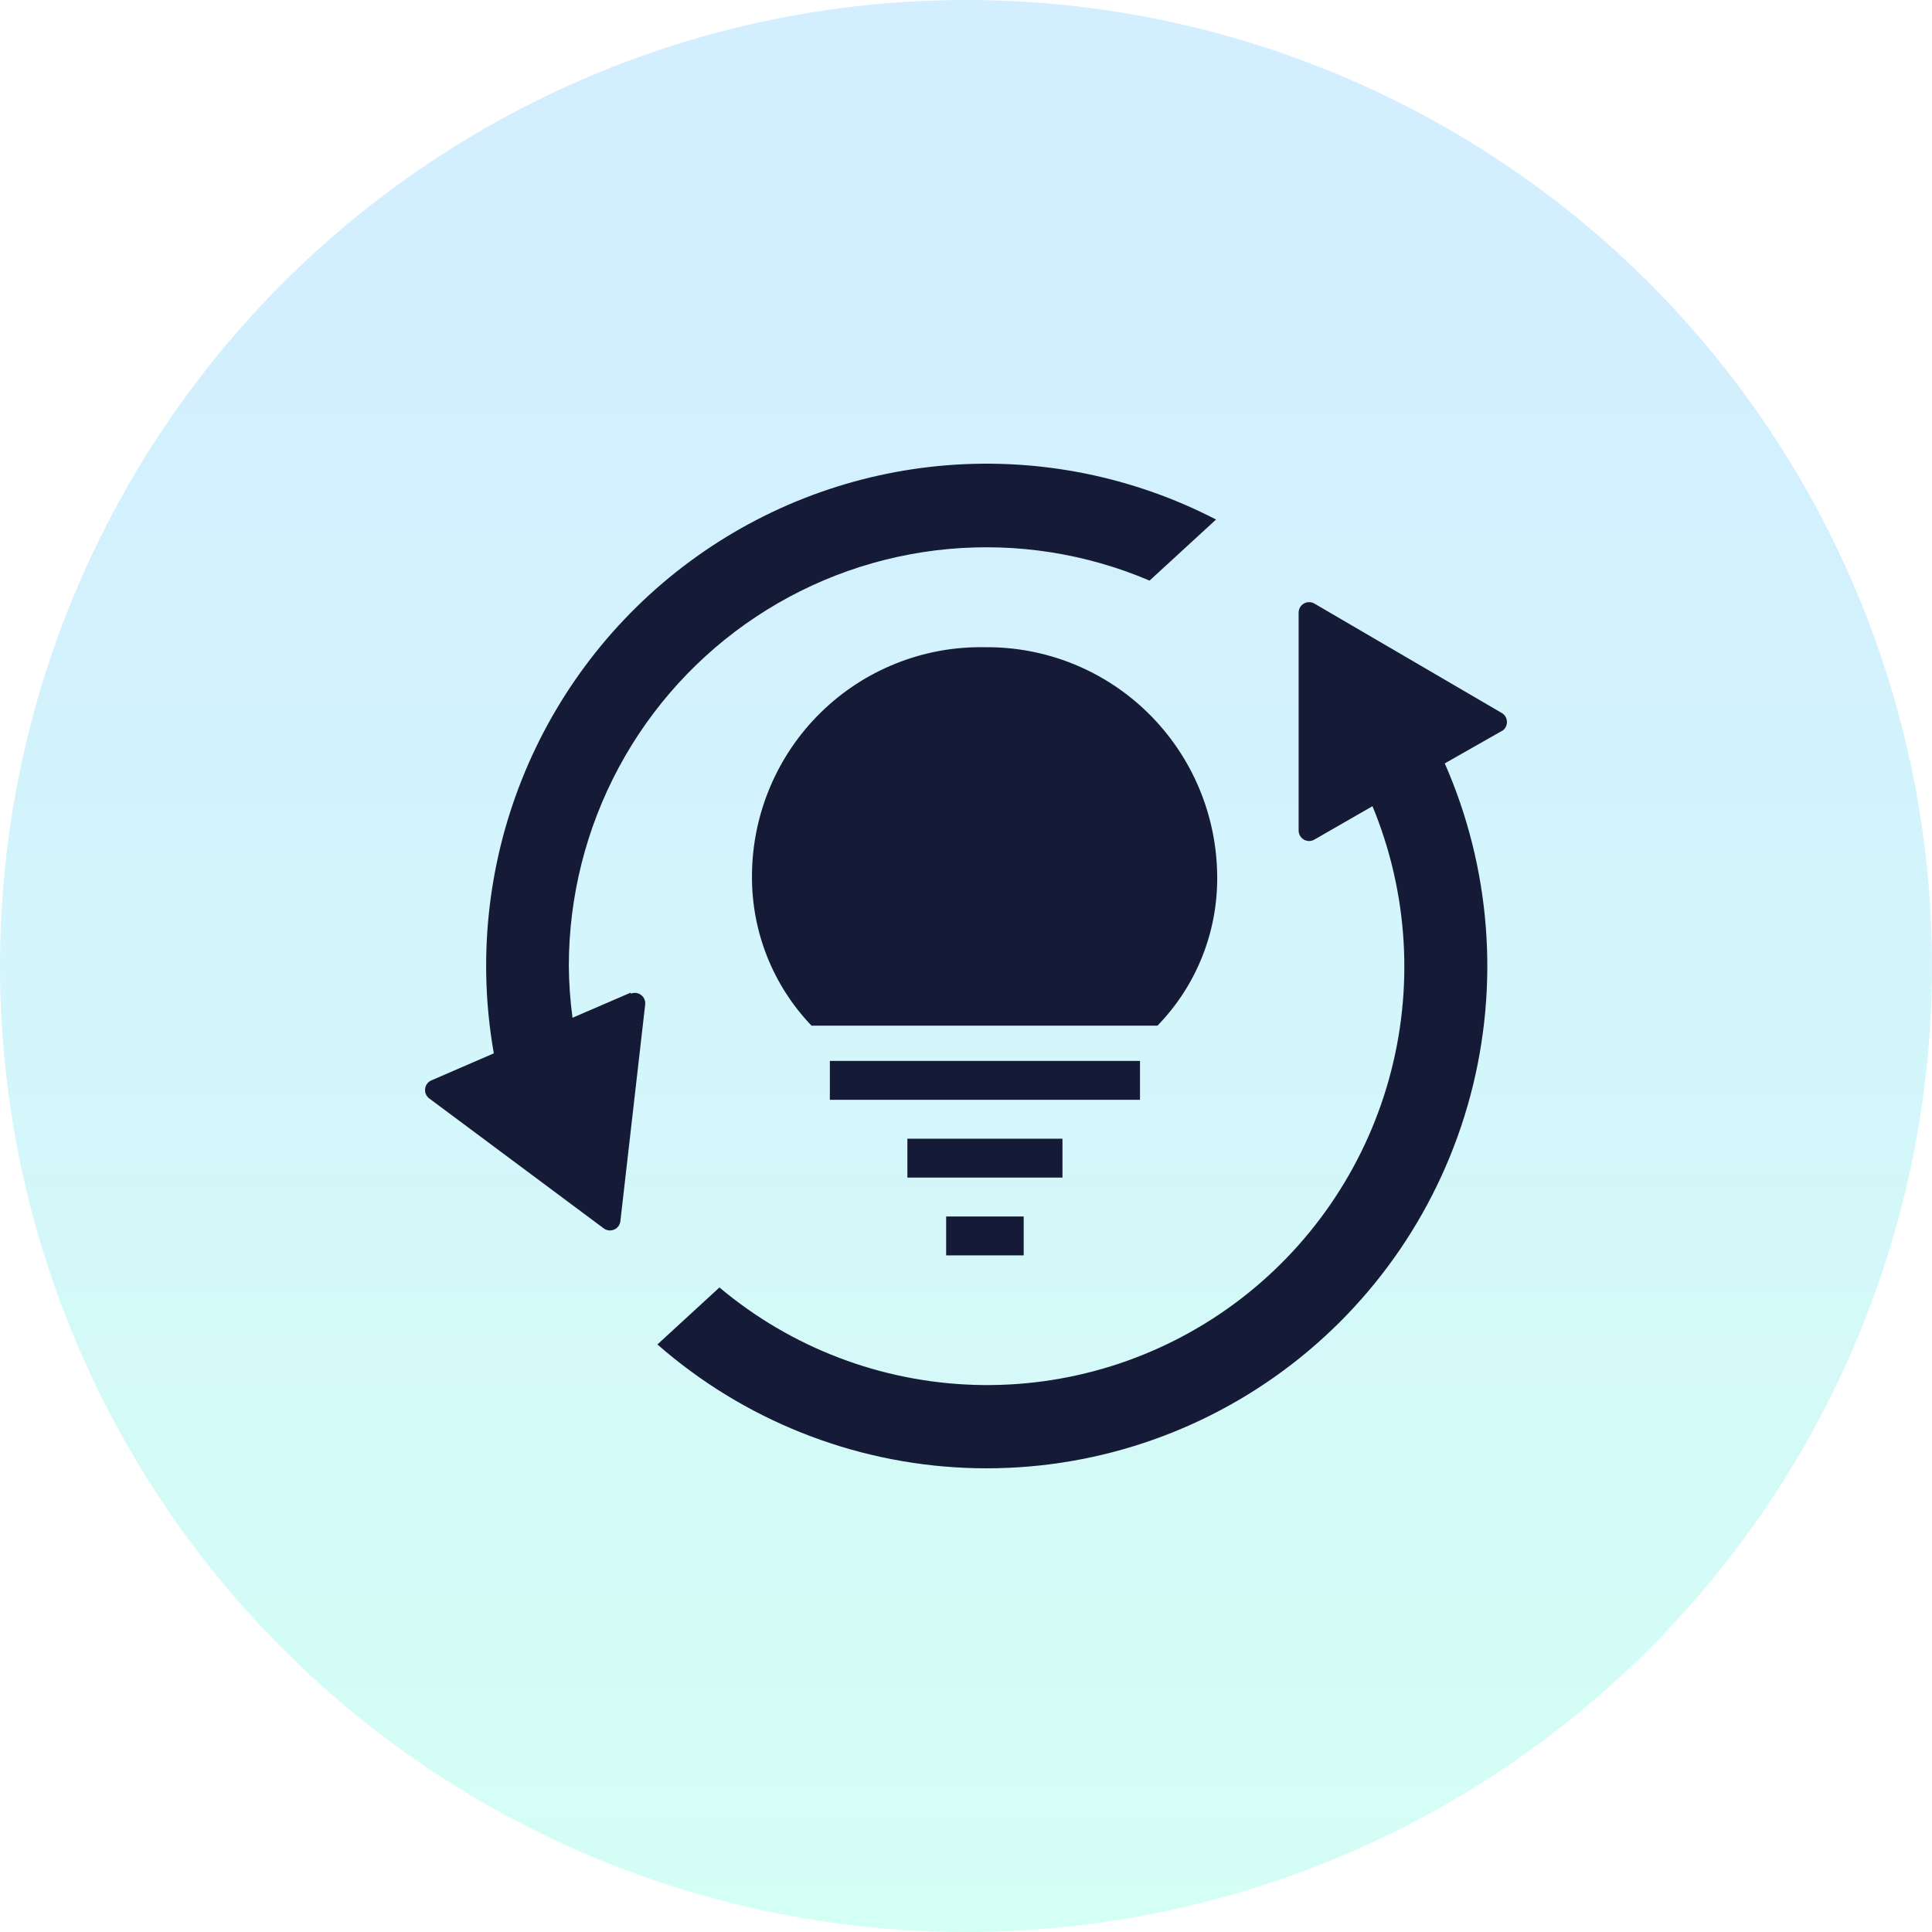
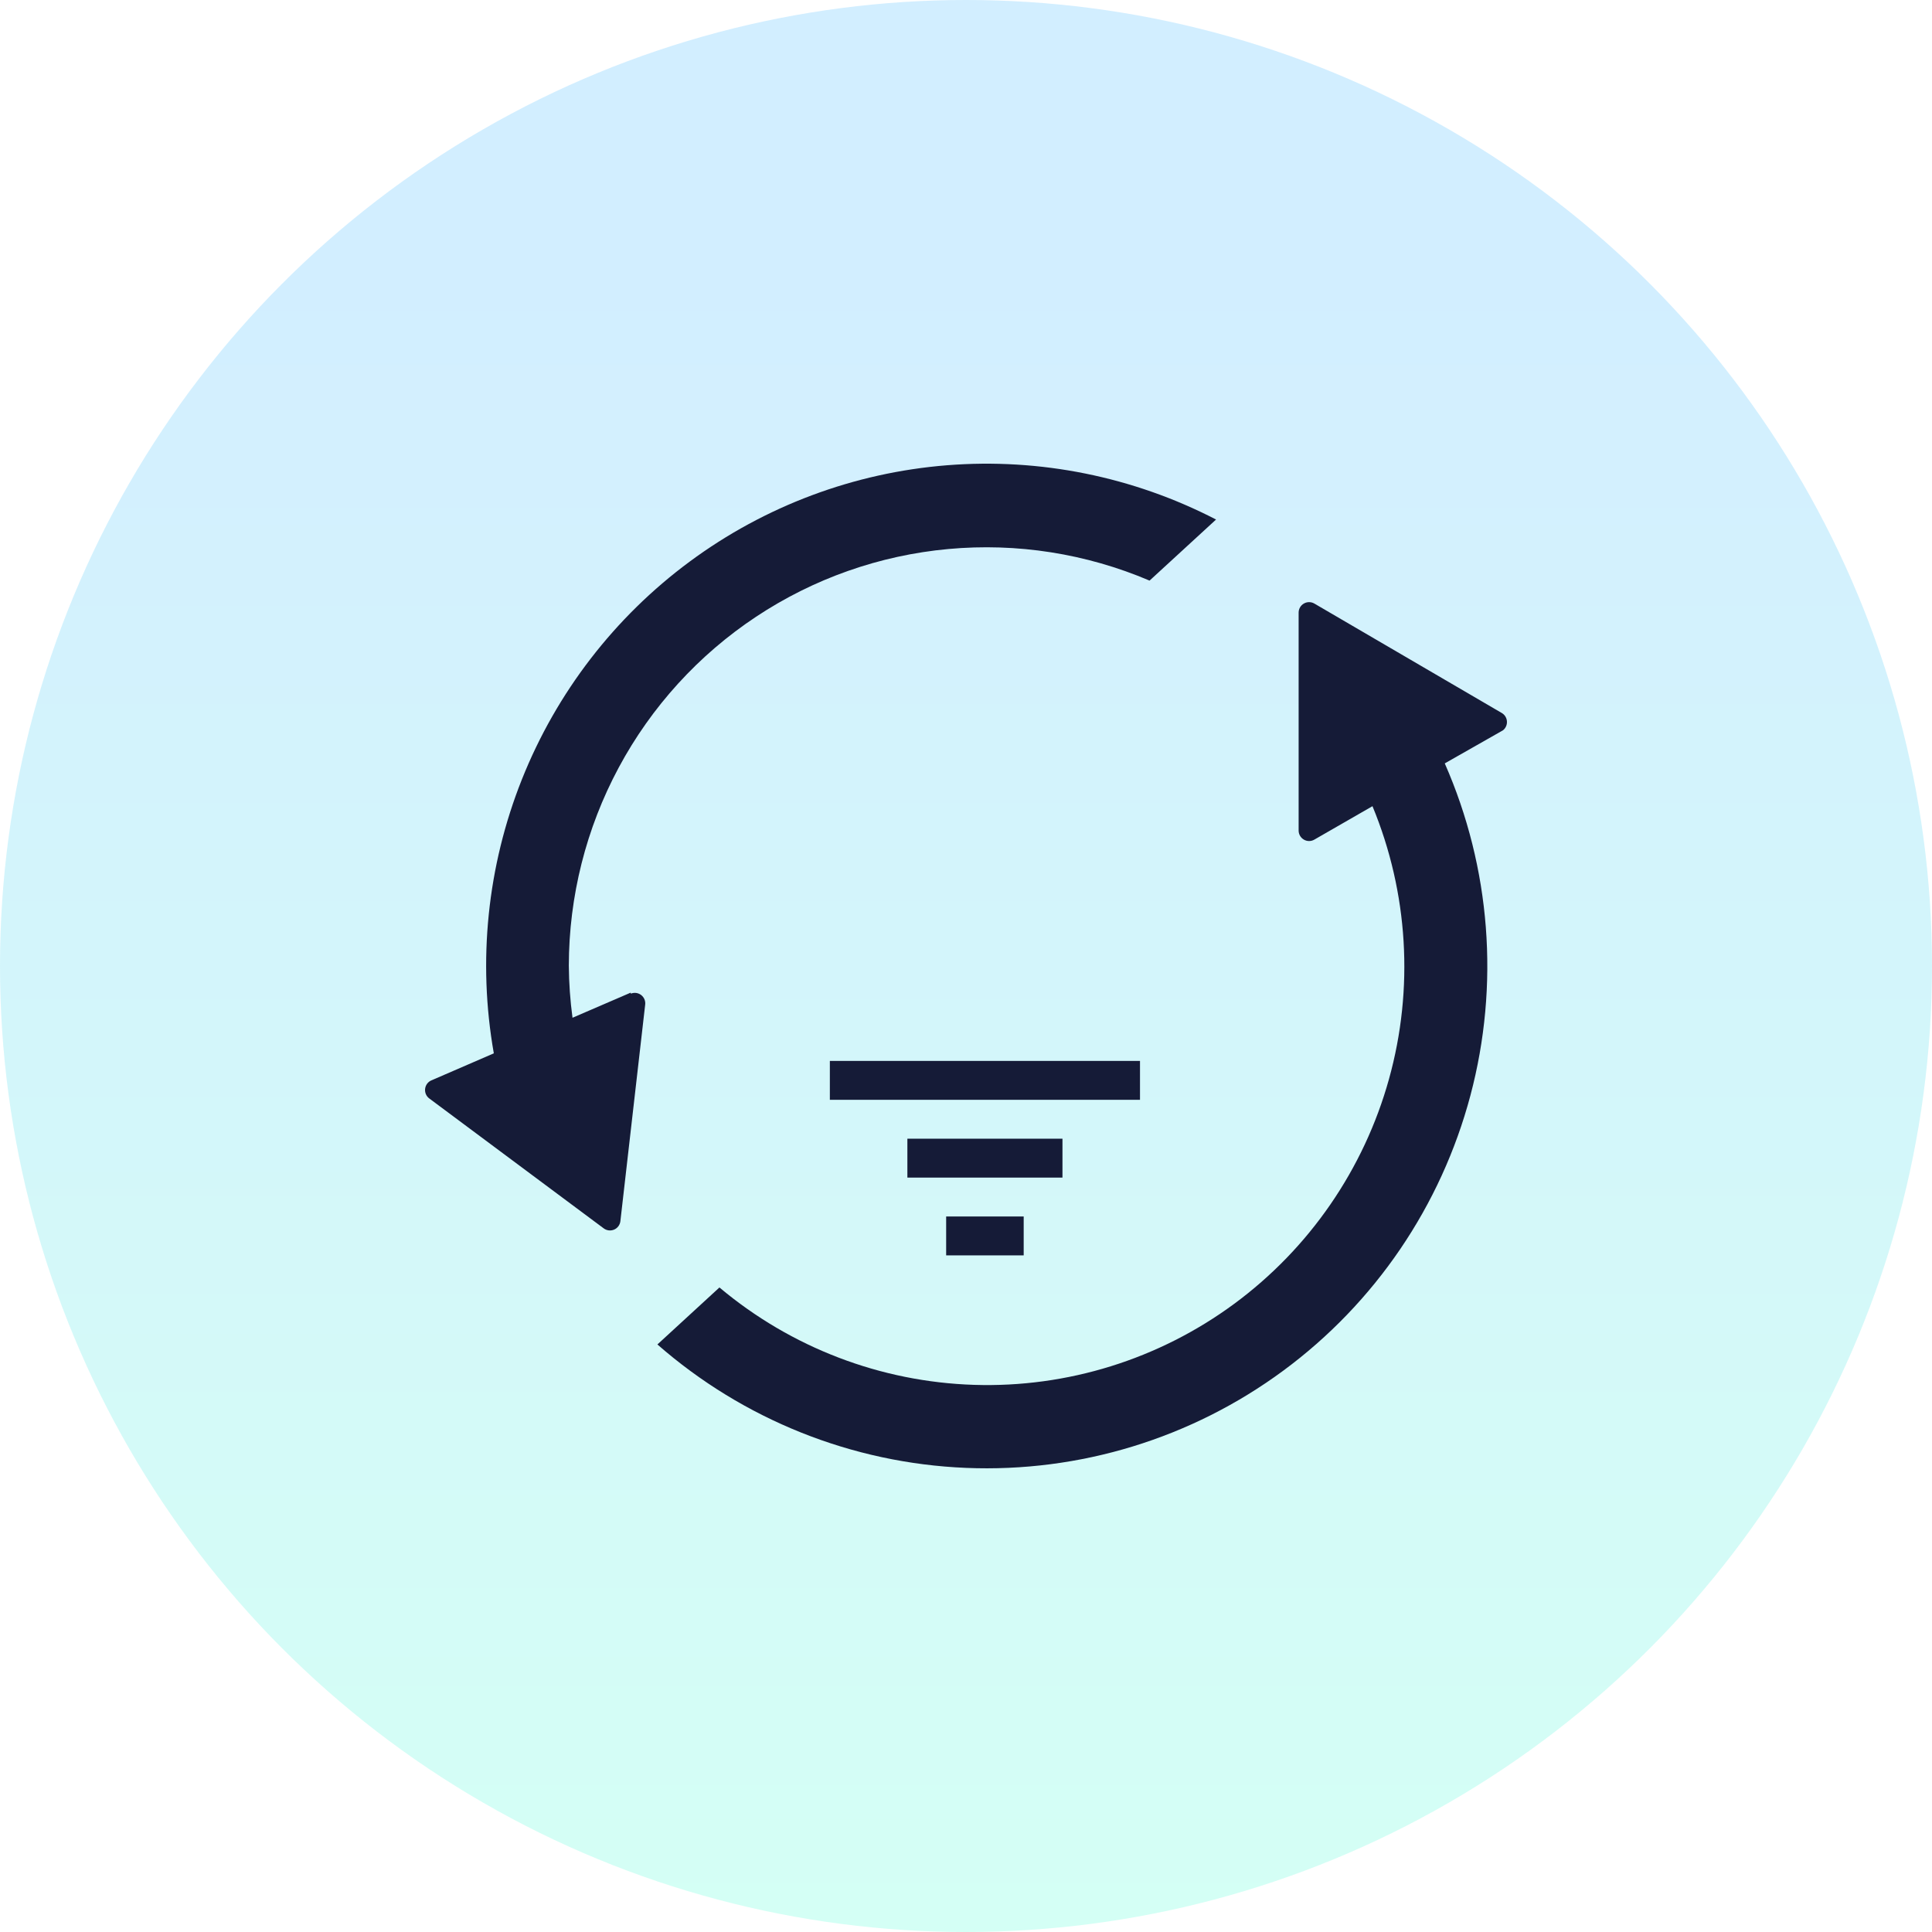
<svg xmlns="http://www.w3.org/2000/svg" width="100" height="100" viewBox="0 0 100 100" fill="none">
  <circle cx="50" cy="50" r="50" fill="url(#paint0_linear_507_597)" fill-opacity="0.2" />
  <path d="M46.966 60.952H54.993V58.939H46.966V60.952ZM48.973 64.978H52.986V62.965H48.973V64.978ZM42.953 56.926H59.006V54.913H42.953V56.926Z" fill="#151B37" />
-   <path d="M59.911 53.087C61.913 51.03 63.024 48.263 63.002 45.387C62.995 43.812 62.678 42.254 62.068 40.802C61.458 39.35 60.568 38.034 59.449 36.929C58.33 35.824 57.004 34.952 55.547 34.363C54.09 33.775 52.532 33.482 50.962 33.5C49.396 33.472 47.84 33.756 46.385 34.337C44.929 34.916 43.603 35.781 42.483 36.879C41.362 37.977 40.471 39.288 39.86 40.735C39.249 42.181 38.93 43.736 38.922 45.307C38.895 48.205 40.001 50.998 42.003 53.087H55.758H59.911Z" fill="#151B37" />
  <path d="M77.791 37.802L74.781 39.513C77.159 44.925 77.627 50.988 76.108 56.702C74.589 62.416 71.173 67.44 66.424 70.944C61.676 74.448 55.878 76.224 49.989 75.977C44.099 75.731 38.469 73.477 34.027 69.589L37.238 66.639C40.944 69.752 45.583 71.526 50.413 71.68C55.243 71.834 59.986 70.357 63.88 67.487C67.775 64.616 70.597 60.518 71.895 55.848C73.193 51.178 72.892 46.206 71.039 41.728L68.029 43.459C67.947 43.507 67.853 43.532 67.758 43.532C67.662 43.532 67.569 43.506 67.487 43.458C67.404 43.41 67.336 43.341 67.288 43.258C67.241 43.175 67.216 43.081 67.217 42.986V31.703C67.218 31.608 67.244 31.515 67.292 31.433C67.34 31.352 67.409 31.284 67.491 31.238C67.573 31.191 67.666 31.166 67.76 31.167C67.855 31.167 67.948 31.192 68.029 31.239L77.751 36.916C77.824 36.963 77.885 37.027 77.928 37.102C77.971 37.178 77.996 37.262 77.999 37.349C78.003 37.435 77.987 37.522 77.95 37.601C77.914 37.68 77.86 37.749 77.791 37.802ZM32.643 51.38L29.633 52.679C29.513 51.785 29.449 50.883 29.442 49.981C29.447 46.402 30.334 42.879 32.026 39.727C33.718 36.576 36.161 33.893 39.138 31.92C42.115 29.946 45.532 28.743 49.086 28.417C52.639 28.091 56.217 28.652 59.501 30.052L62.943 26.891C58.651 24.671 53.827 23.698 49.014 24.082C44.2 24.466 39.59 26.192 35.703 29.065C31.815 31.938 28.806 35.844 27.013 40.342C25.221 44.84 24.718 49.751 25.56 54.521L22.329 55.92C22.241 55.957 22.165 56.017 22.108 56.094C22.051 56.17 22.015 56.261 22.004 56.356C21.993 56.451 22.006 56.547 22.044 56.635C22.082 56.723 22.142 56.799 22.219 56.856L31.248 63.58C31.325 63.637 31.415 63.673 31.509 63.684C31.604 63.695 31.7 63.681 31.787 63.644C31.875 63.606 31.951 63.546 32.008 63.469C32.064 63.392 32.1 63.302 32.111 63.207L33.395 51.994C33.406 51.901 33.392 51.806 33.355 51.719C33.318 51.633 33.259 51.558 33.184 51.501C33.109 51.444 33.021 51.408 32.928 51.395C32.834 51.383 32.74 51.395 32.653 51.431L32.643 51.38Z" fill="#151B37" />
  <defs>
    <linearGradient id="paint0_linear_507_597" x1="50" y1="0" x2="50" y2="100" gradientUnits="userSpaceOnUse">
      <stop offset="0.146" stop-color="#20ABFF" />
      <stop offset="1" stop-color="#2AFFCC" />
    </linearGradient>
  </defs>
</svg>